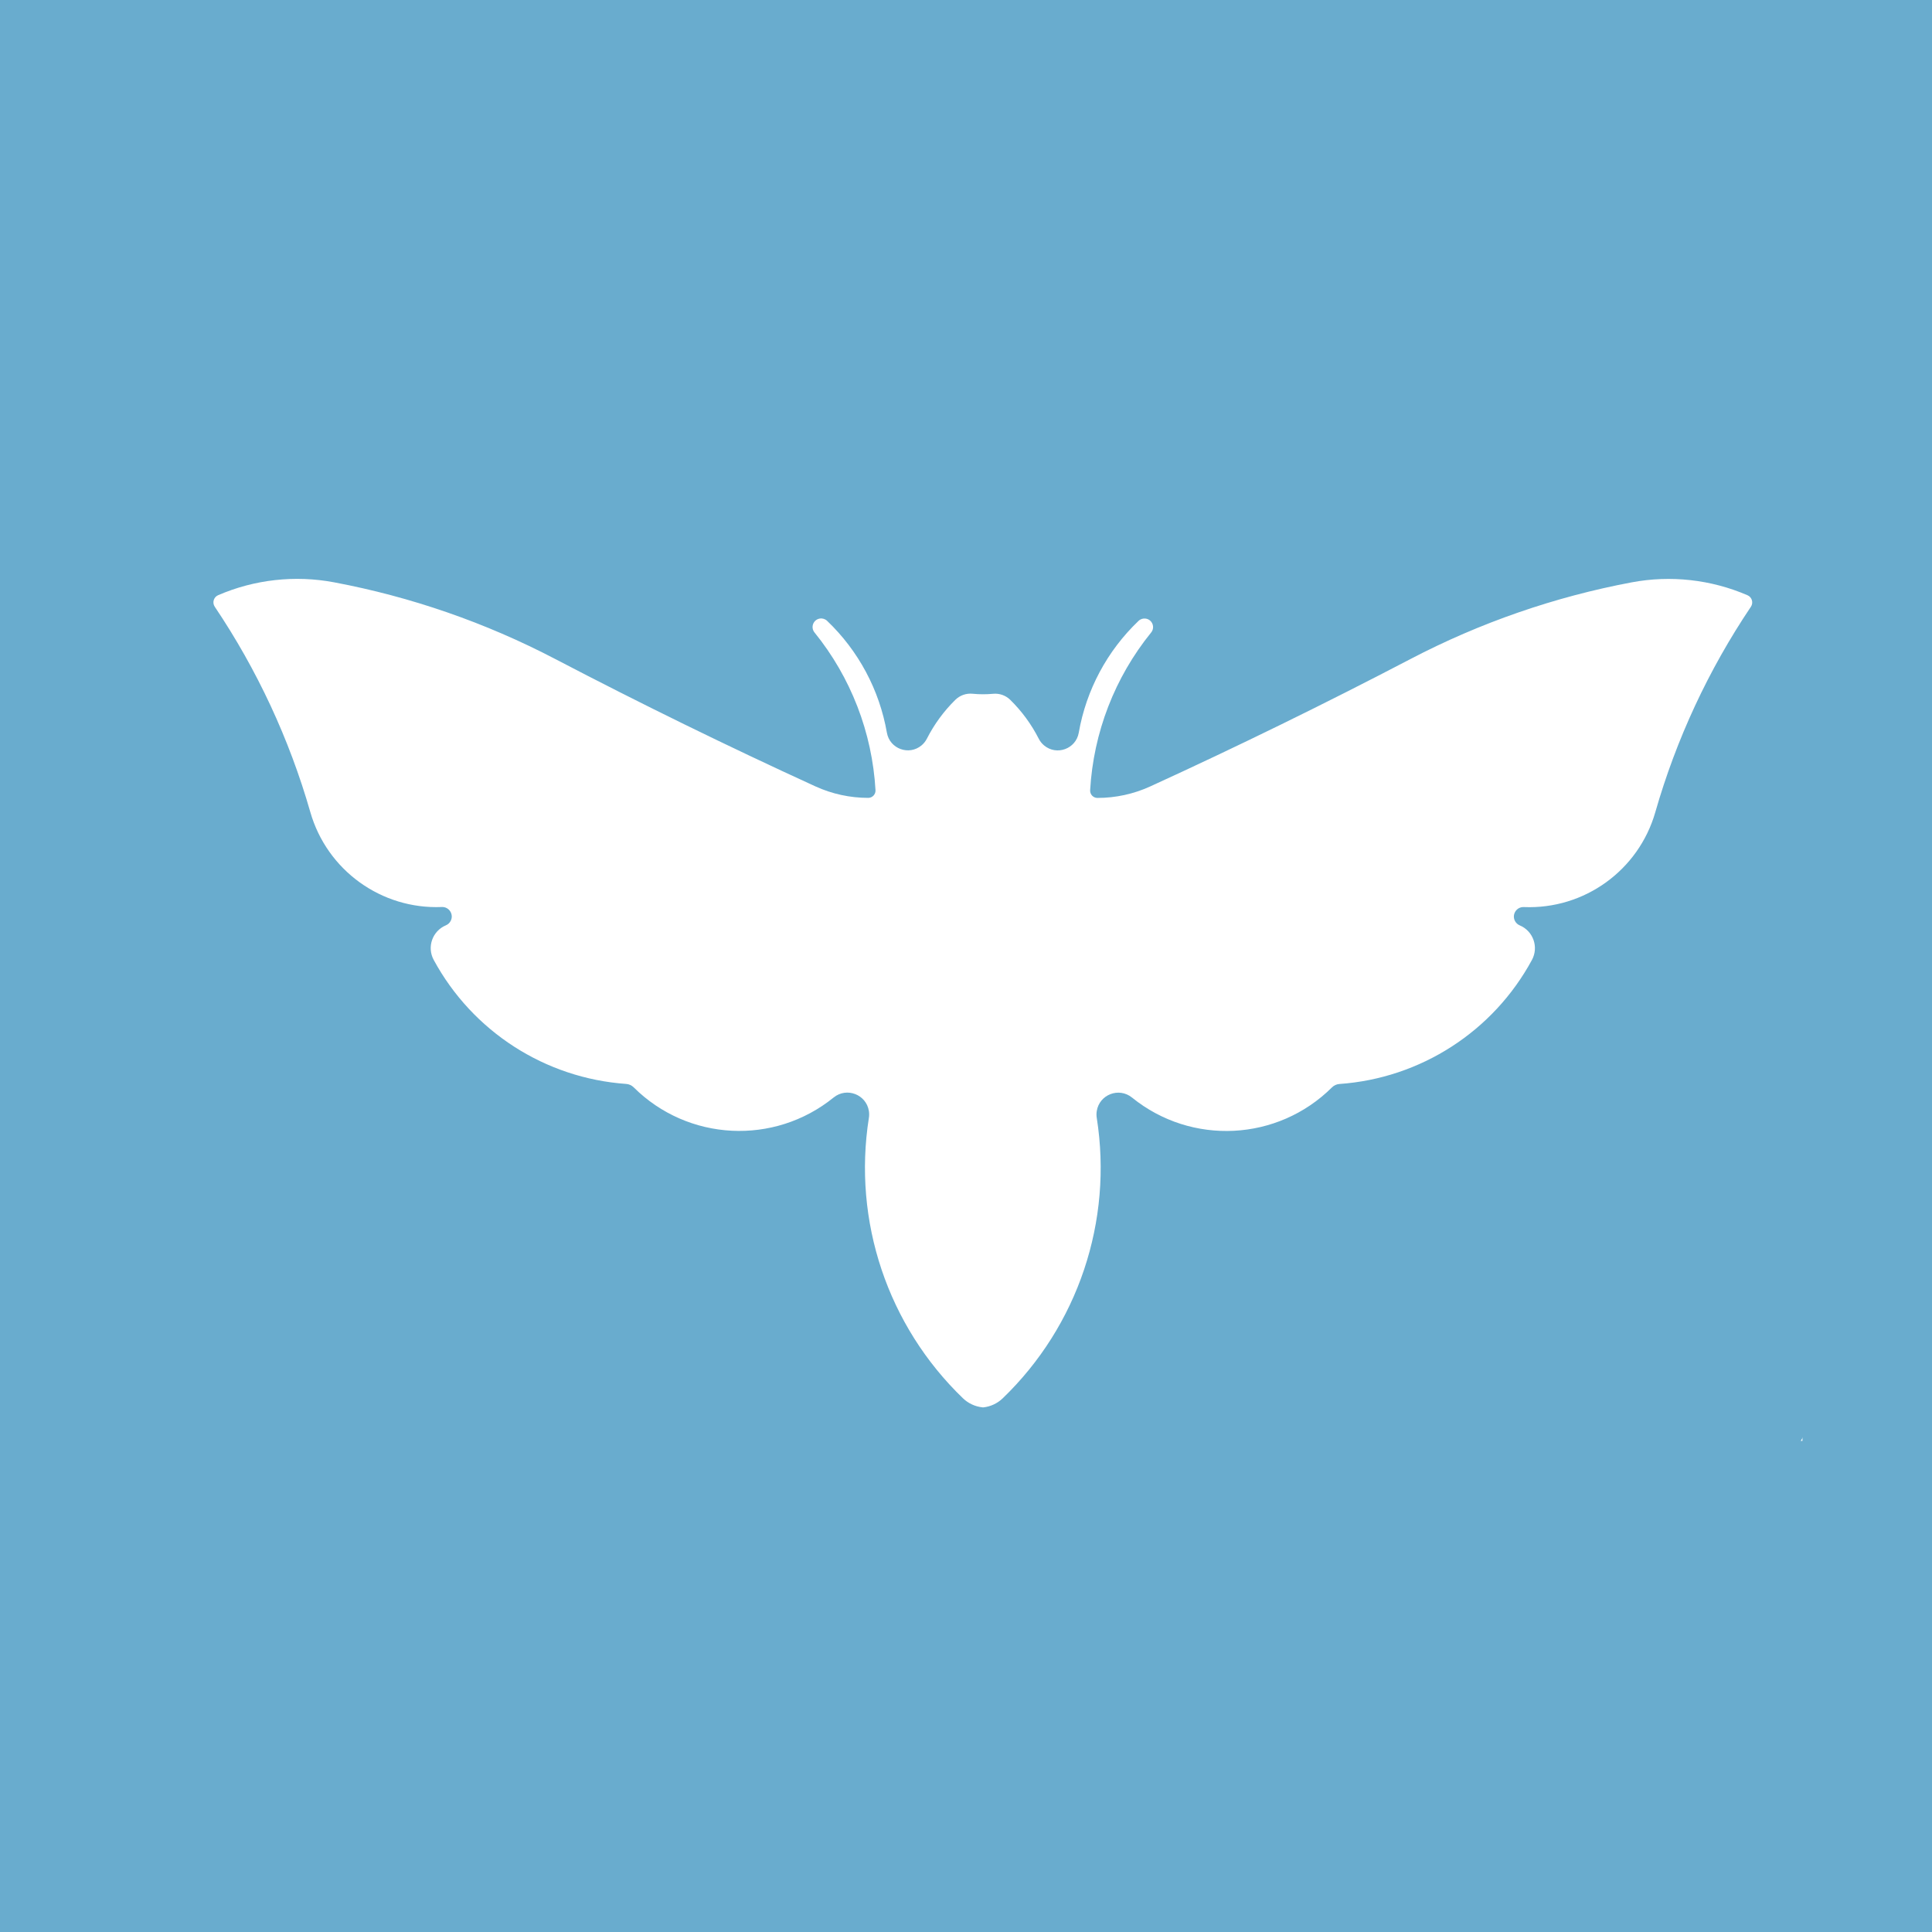
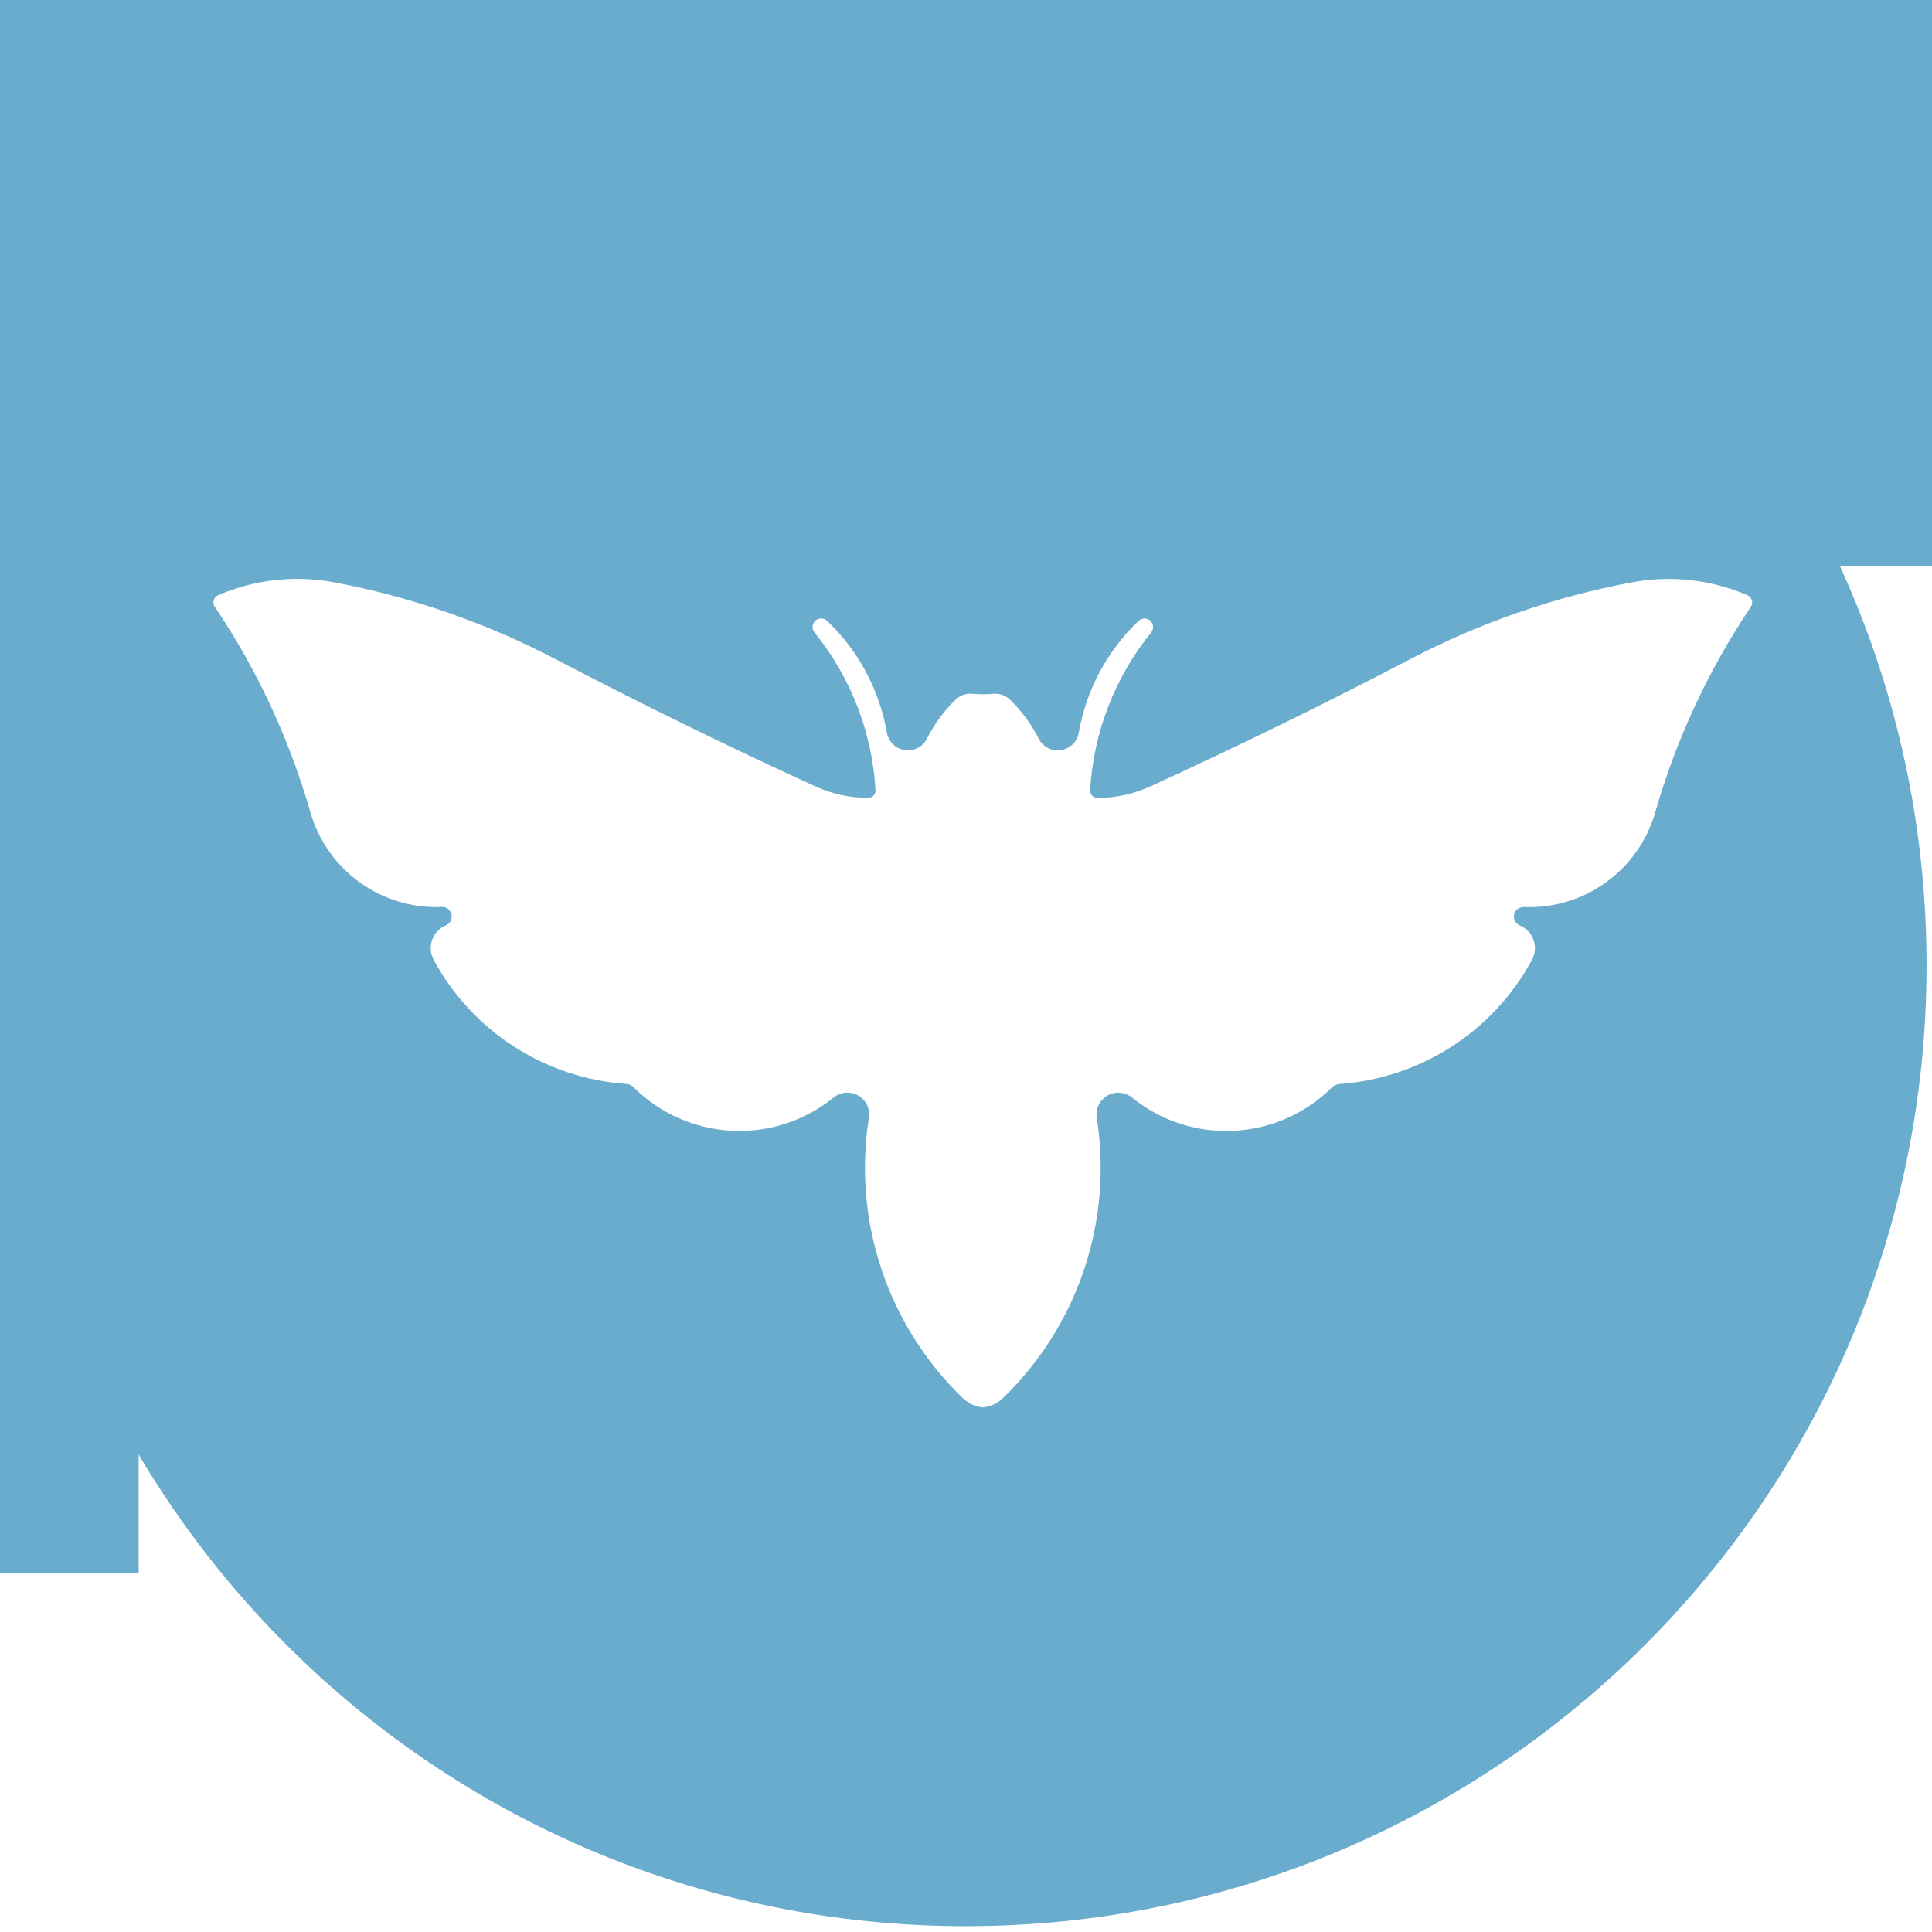
<svg xmlns="http://www.w3.org/2000/svg" xmlns:ns1="http://www.inkscape.org/namespaces/inkscape" xmlns:ns2="http://sodipodi.sourceforge.net/DTD/sodipodi-0.dtd" ns1:version="1.0 (4035a4fb49, 2020-05-01)" ns2:docname="logo_square.svg" id="svg4" version="1.1" viewBox="0 0 500 500">
  <defs id="defs8" />
  <ns2:namedview ns1:current-layer="svg4" ns1:window-maximized="1" ns1:window-y="-8" ns1:window-x="-8" ns1:cy="201.17647" ns1:cx="171.17647" ns1:zoom="1.7" showgrid="false" id="namedview6" ns1:window-height="1017" ns1:window-width="1920" ns1:pageshadow="2" ns1:pageopacity="0" guidetolerance="10" gridtolerance="10" objecttolerance="10" borderopacity="1" bordercolor="#666666" pagecolor="#ffffff" />
  <path id="path2" style="fill: rgb(105, 172, 206);" d="M 498.592 249.836 C 498.592 387.165 387.264 498.493 249.935 498.493 C 112.606 498.493 1.278 387.165 1.278 249.836 C 1.278 112.507 112.606 1.179 249.935 1.179 C 387.264 1.179 498.592 112.507 498.592 249.836 Z M 251.705 179.539 C 250.058 179.376 248.424 179.953 247.244 181.113 C 244.261 184.045 241.773 187.441 239.877 191.169 C 239.539 191.833 239.07 192.422 238.499 192.9 C 235.241 195.624 230.255 193.8 229.525 189.616 C 227.596 178.56 222.172 168.415 214.051 160.669 C 213.549 160.19 212.853 159.973 212.168 160.083 C 210.478 160.352 209.714 162.349 210.792 163.677 C 220.202 175.291 225.724 189.569 226.579 204.492 C 226.641 205.576 225.779 206.489 224.693 206.489 C 219.971 206.489 215.303 205.471 211.009 203.506 C 188.271 193.1 165.808 182.103 143.643 170.525 C 125.662 161.132 106.389 154.452 86.452 150.701 C 76.344 148.799 65.897 149.96 56.453 154.034 C 55.292 154.535 54.871 155.967 55.576 157.017 C 66.548 173.335 74.894 191.271 80.312 210.173 C 84.629 225.233 98.693 235.382 114.346 234.733 C 116.242 234.655 117.512 236.658 116.632 238.339 C 116.365 238.848 115.929 239.248 115.399 239.47 C 111.906 240.93 110.438 245.088 112.241 248.417 C 122.267 266.933 141.06 279.042 162.064 280.521 C 162.791 280.572 163.476 280.884 163.993 281.398 C 178.037 295.371 200.357 296.506 215.746 284.03 C 219.119 281.296 224.186 283.239 224.867 287.527 C 224.96 288.112 224.961 288.708 224.868 289.293 C 220.641 316.008 229.728 343.104 249.208 361.869 C 250.585 363.195 252.366 364.023 254.268 364.219 C 254.324 364.231 254.381 364.236 254.438 364.234 C 256.34 364.038 258.121 363.21 259.498 361.884 C 278.978 343.119 288.065 316.023 283.838 289.308 C 283.745 288.723 283.746 288.127 283.839 287.542 C 284.52 283.254 289.587 281.311 292.96 284.045 C 308.349 296.521 330.669 295.386 344.713 281.413 C 345.23 280.899 345.915 280.587 346.642 280.536 C 367.646 279.057 386.439 266.948 396.465 248.432 C 398.268 245.103 396.8 240.945 393.307 239.485 C 392.777 239.263 392.341 238.863 392.074 238.354 C 391.194 236.673 392.464 234.67 394.36 234.748 C 410.013 235.397 424.077 225.248 428.394 210.188 C 433.812 191.286 442.158 173.35 453.13 157.032 C 453.835 155.982 453.414 154.55 452.253 154.049 C 442.809 149.975 432.362 148.814 422.254 150.716 C 402.317 154.467 383.044 161.147 365.063 170.54 C 342.898 182.118 320.435 193.115 297.697 203.521 C 293.403 205.486 288.735 206.504 284.013 206.504 C 282.927 206.504 282.065 205.591 282.127 204.507 C 282.982 189.584 288.504 175.306 297.914 163.692 C 298.992 162.364 298.228 160.367 296.538 160.098 C 295.853 159.988 295.157 160.205 294.655 160.684 C 286.534 168.43 281.11 178.575 279.181 189.631 C 278.451 193.815 273.465 195.639 270.207 192.915 C 269.636 192.437 269.167 191.848 268.829 191.184 C 266.932 187.456 264.445 184.06 261.462 181.128 C 260.282 179.968 258.648 179.391 257.001 179.554 C 255.239 179.719 253.466 179.714 251.705 179.539 Z" />
  <rect y="-11.176" x="-12.353" height="157.647" width="524.706" id="rect839" style="fill:#69acce;fill-opacity:1;stroke:none;stroke-width:1.949" />
-   <rect ry="0" y="372.902" x="-38.235" height="136.509" width="582.353" id="rect845" style="fill:#69acce;fill-opacity:1;stroke:none;stroke-width:2.061" />
  <rect y="117.059" x="-61.176" height="290" width="97.059" id="rect847" style="fill:#69acce;fill-opacity:1;stroke:none;stroke-width:1.701" />
-   <rect y="128.824" x="466.471" height="270.588" width="82.941" id="rect849" style="fill:#69acce;fill-opacity:1;stroke:none;stroke-width:1.701" />
</svg>